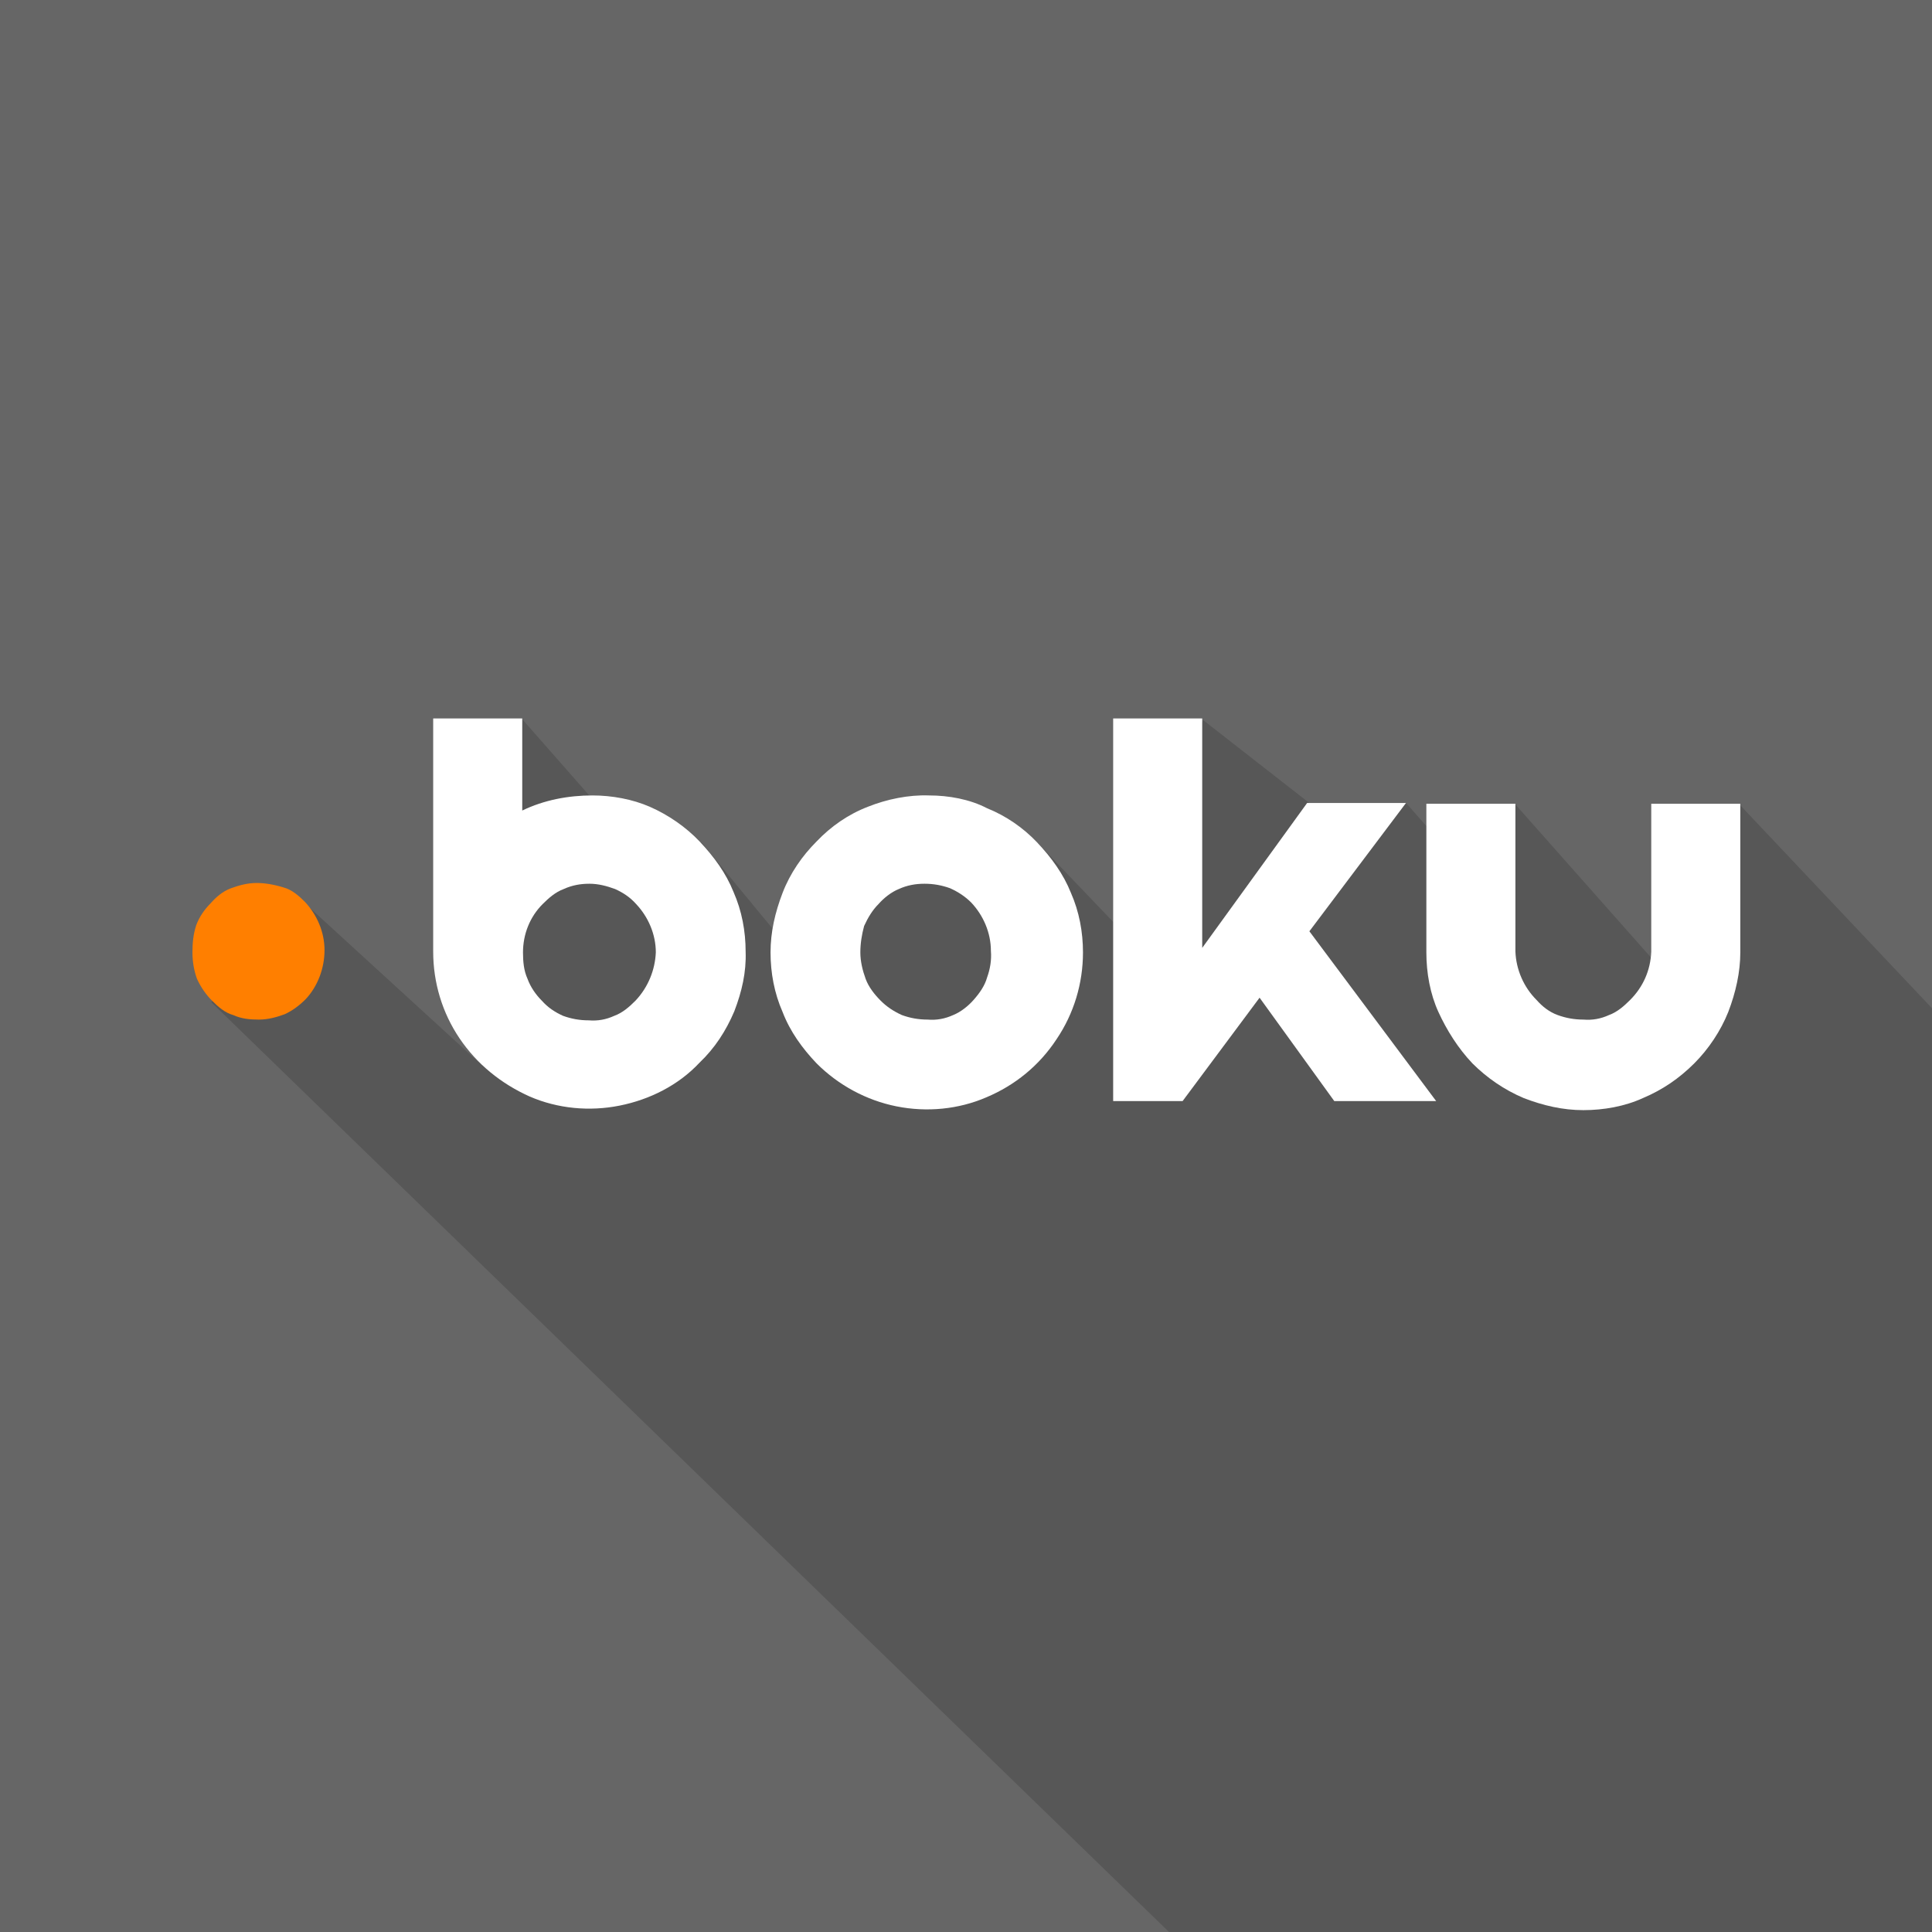
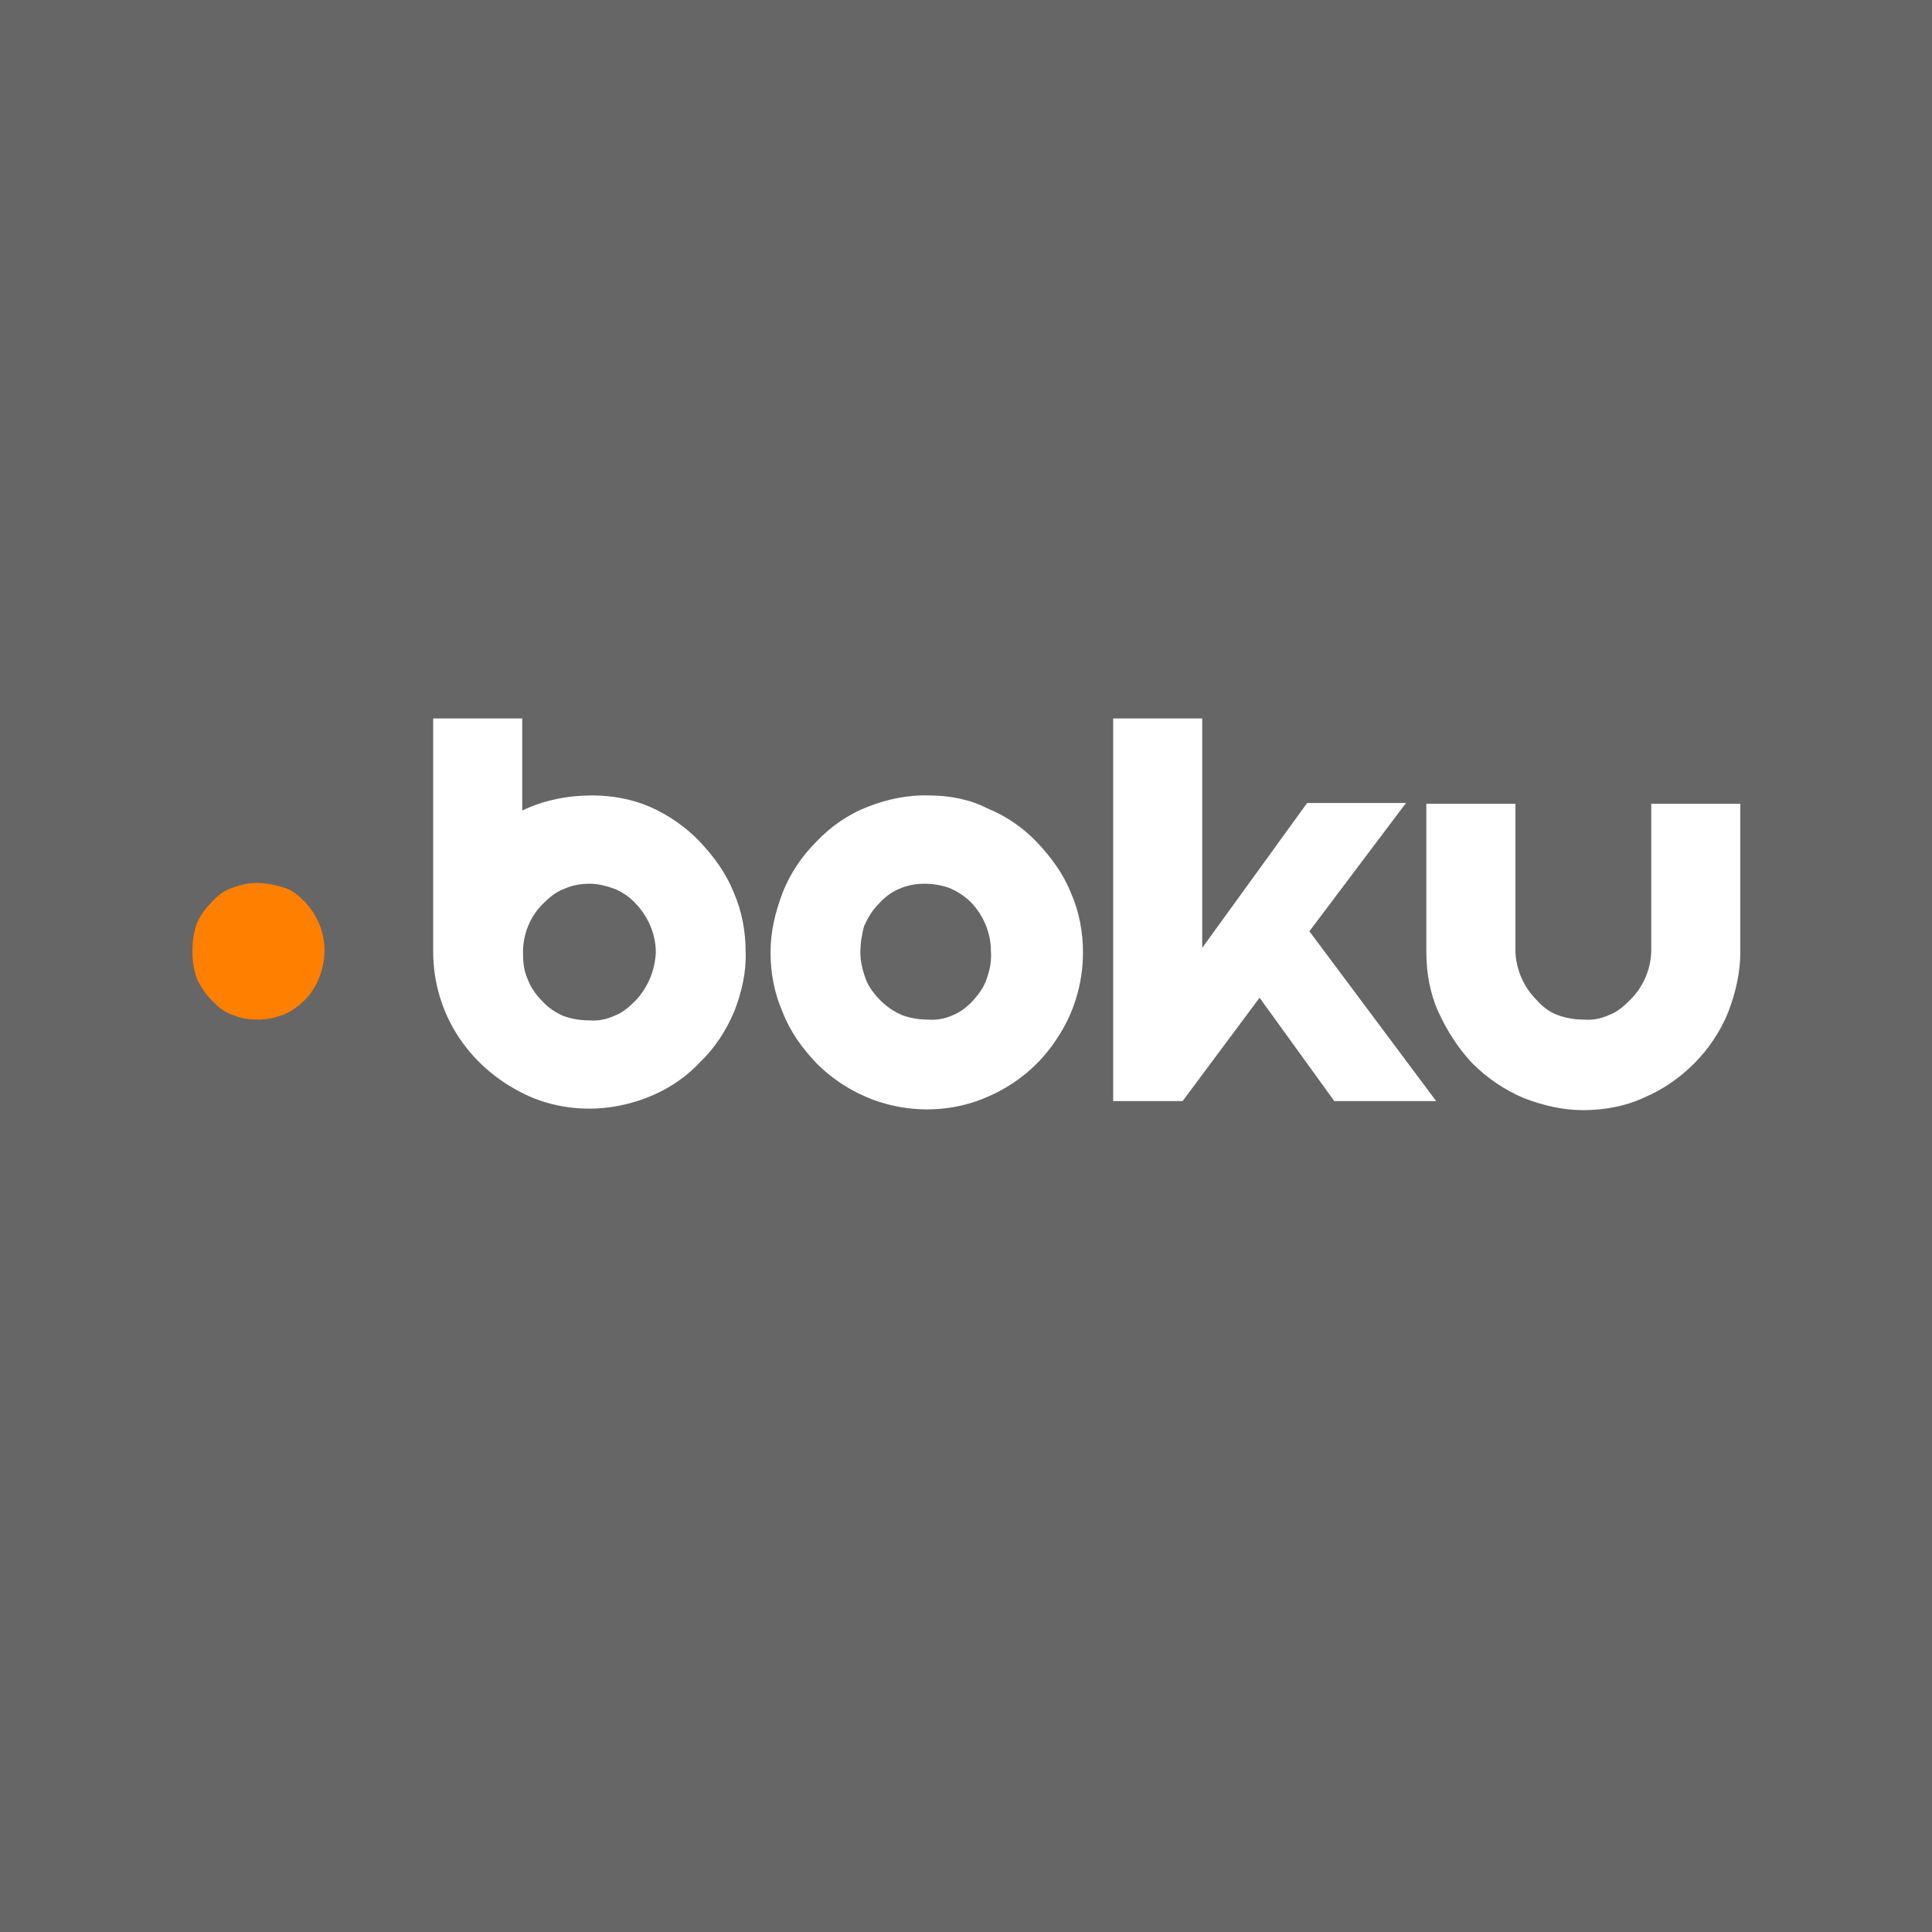
<svg xmlns="http://www.w3.org/2000/svg" xmlns:xlink="http://www.w3.org/1999/xlink" version="1.1" id="Layer_1" x="0px" y="0px" viewBox="0 0 256 256" style="enable-background:new 0 0 256 256;">
  <style type="text/css">
	.st0{fill:#666666;}
	.st1{opacity:0.15;}
	.st2{clip-path:url(#SVGID_00000059267833795530327440000013356375231638482610_);}
	.st3{fill:#FF7F00;}
	.st4{fill:#FFFFFF;}
</style>
  <rect class="st0" width="256" height="256" />
  <g class="st1">
-     <path d="M28,132.8L154.9,256c37.8,0,73.3,0,101.1,0c0-32.9,0-89.1,0-122.4l-25.6-27.1l-10.2,22l-19.4-21.9l-9.3,5.7l-5.1-5.8   l-11.5,1l-15.5-12.1l-10.9,27.8l-11-11.5l-20.8,5.6l-10.9,9.9l-12.8-15.5L83,111L69.2,95.3l-5.3,45.9l-24.7-22.6L28,132.8z" />
-   </g>
+     </g>
  <g>
    <g>
      <defs>
        <rect id="SVGID_1_" x="25.4" y="95.2" width="205.2" height="51.9" />
      </defs>
      <clipPath id="SVGID_00000061460220764631026140000009207467587230611842_">
        <use xlink:href="#SVGID_1_" style="overflow:visible;" />
      </clipPath>
      <g style="clip-path:url(#SVGID_00000061460220764631026140000009207467587230611842_);">
        <path class="st3" d="M34,117c-1.2,0-2.3,0.3-3.4,0.7s-2,1.2-2.7,2c-0.8,0.8-1.5,1.8-1.9,2.9c-0.4,1.2-0.5,2.4-0.5,3.6     s0.2,2.4,0.6,3.5c0.5,1.1,1.2,2.1,2,2.9c0.8,0.8,1.7,1.6,2.8,1.9c1.1,0.5,2.2,0.6,3.4,0.6s2.3-0.3,3.4-0.7c1.1-0.5,2-1.2,2.8-2     c1.6-1.7,2.5-4.1,2.5-6.5s-1-4.7-2.6-6.4c-0.8-0.8-1.7-1.6-2.8-1.9C36.3,117.2,35.1,117,34,117L34,117z" />
        <path class="st4" d="M123.1,105.4c-2.7-0.1-5.6,0.5-8.1,1.5c-2.6,1-4.9,2.6-6.8,4.6c-1.9,1.9-3.5,4.2-4.5,6.8     c-1,2.6-1.6,5.2-1.6,7.9c0,2.7,0.5,5.4,1.6,7.9c1,2.6,2.6,4.8,4.5,6.8c2.9,2.9,6.6,4.9,10.6,5.7c4,0.8,8.2,0.4,11.9-1.2     c3.8-1.6,7-4.2,9.3-7.7c2.3-3.4,3.5-7.4,3.5-11.5c0-2.7-0.5-5.4-1.6-7.9c-1-2.5-2.6-4.7-4.5-6.7c-1.8-1.9-4.1-3.5-6.6-4.5     C128.5,105.9,125.7,105.4,123.1,105.4z M129,132.5c-0.7,0.8-1.7,1.6-2.7,2c-1.1,0.5-2.2,0.7-3.4,0.6c-1.2,0-2.3-0.2-3.4-0.6     c-1.1-0.5-2-1.1-2.8-1.9c-0.8-0.8-1.6-1.8-2-2.9s-0.7-2.3-0.7-3.5s0.2-2.4,0.5-3.5c0.5-1.1,1.1-2.1,1.9-2.9     c0.7-0.8,1.7-1.6,2.7-2c1.1-0.5,2.2-0.7,3.4-0.7s2.3,0.2,3.4,0.6c1.1,0.5,2,1.1,2.8,1.9c1.6,1.7,2.6,4,2.6,6.4     c0.1,1.2-0.1,2.4-0.5,3.5C130.5,130.6,129.8,131.6,129,132.5L129,132.5z" />
        <path class="st4" d="M78.5,105.4c-3.2,0-6.4,0.6-9.3,2V95.2H57.4v30.9c0,4.1,1.2,8.1,3.5,11.5c2.3,3.4,5.5,6,9.3,7.7     c3.7,1.6,7.9,2,11.9,1.2c4-0.8,7.8-2.7,10.6-5.7c2-1.9,3.5-4.2,4.6-6.8c1-2.6,1.6-5.2,1.5-7.9c0-2.7-0.5-5.4-1.6-7.9     c-1-2.5-2.6-4.7-4.5-6.7c-1.8-1.9-4.1-3.5-6.6-4.6C83.8,105.9,81.1,105.4,78.5,105.4L78.5,105.4z M84.2,132.6     c-0.8,0.8-1.7,1.6-2.8,2c-1.1,0.5-2.2,0.7-3.4,0.6c-1.2,0-2.3-0.2-3.4-0.6c-1.1-0.5-2-1.1-2.8-2c-0.8-0.8-1.5-1.8-1.9-2.9     c-0.5-1.1-0.6-2.3-0.6-3.5c0-2.4,0.9-4.7,2.6-6.4c0.8-0.8,1.7-1.6,2.8-2c1.1-0.5,2.2-0.7,3.4-0.7s2.3,0.3,3.4,0.7     c1.1,0.5,2,1.1,2.8,2c1.6,1.7,2.6,4,2.6,6.4C86.8,128.5,85.9,130.8,84.2,132.6L84.2,132.6z" />
        <path class="st4" d="M186.3,106.4h-13.1l-13.9,19.2V95.2h-11.8v50.7h9.2l10.2-13.7l9.9,13.7h13.5l-16.8-22.5L186.3,106.4z" />
        <path class="st4" d="M218.8,106.4v19.7c-0.1,2.5-1.1,4.7-2.8,6.4c-0.8,0.8-1.7,1.6-2.8,2c-1.1,0.5-2.2,0.7-3.4,0.6     c-1.2,0-2.3-0.2-3.4-0.6s-2-1.1-2.8-2c-1.7-1.7-2.7-4-2.8-6.4v-19.6h-11.8v19.7c0,2.7,0.5,5.5,1.6,7.9s2.6,4.8,4.5,6.8     c1.9,1.9,4.2,3.5,6.8,4.6c2.6,1,5.2,1.6,7.9,1.6c2.7,0,5.5-0.5,7.9-1.6c2.6-1.1,4.8-2.6,6.8-4.6c1.9-1.9,3.5-4.3,4.5-6.8     c1-2.6,1.6-5.3,1.6-7.9v-19.7H218.8L218.8,106.4z" />
      </g>
    </g>
  </g>
</svg>